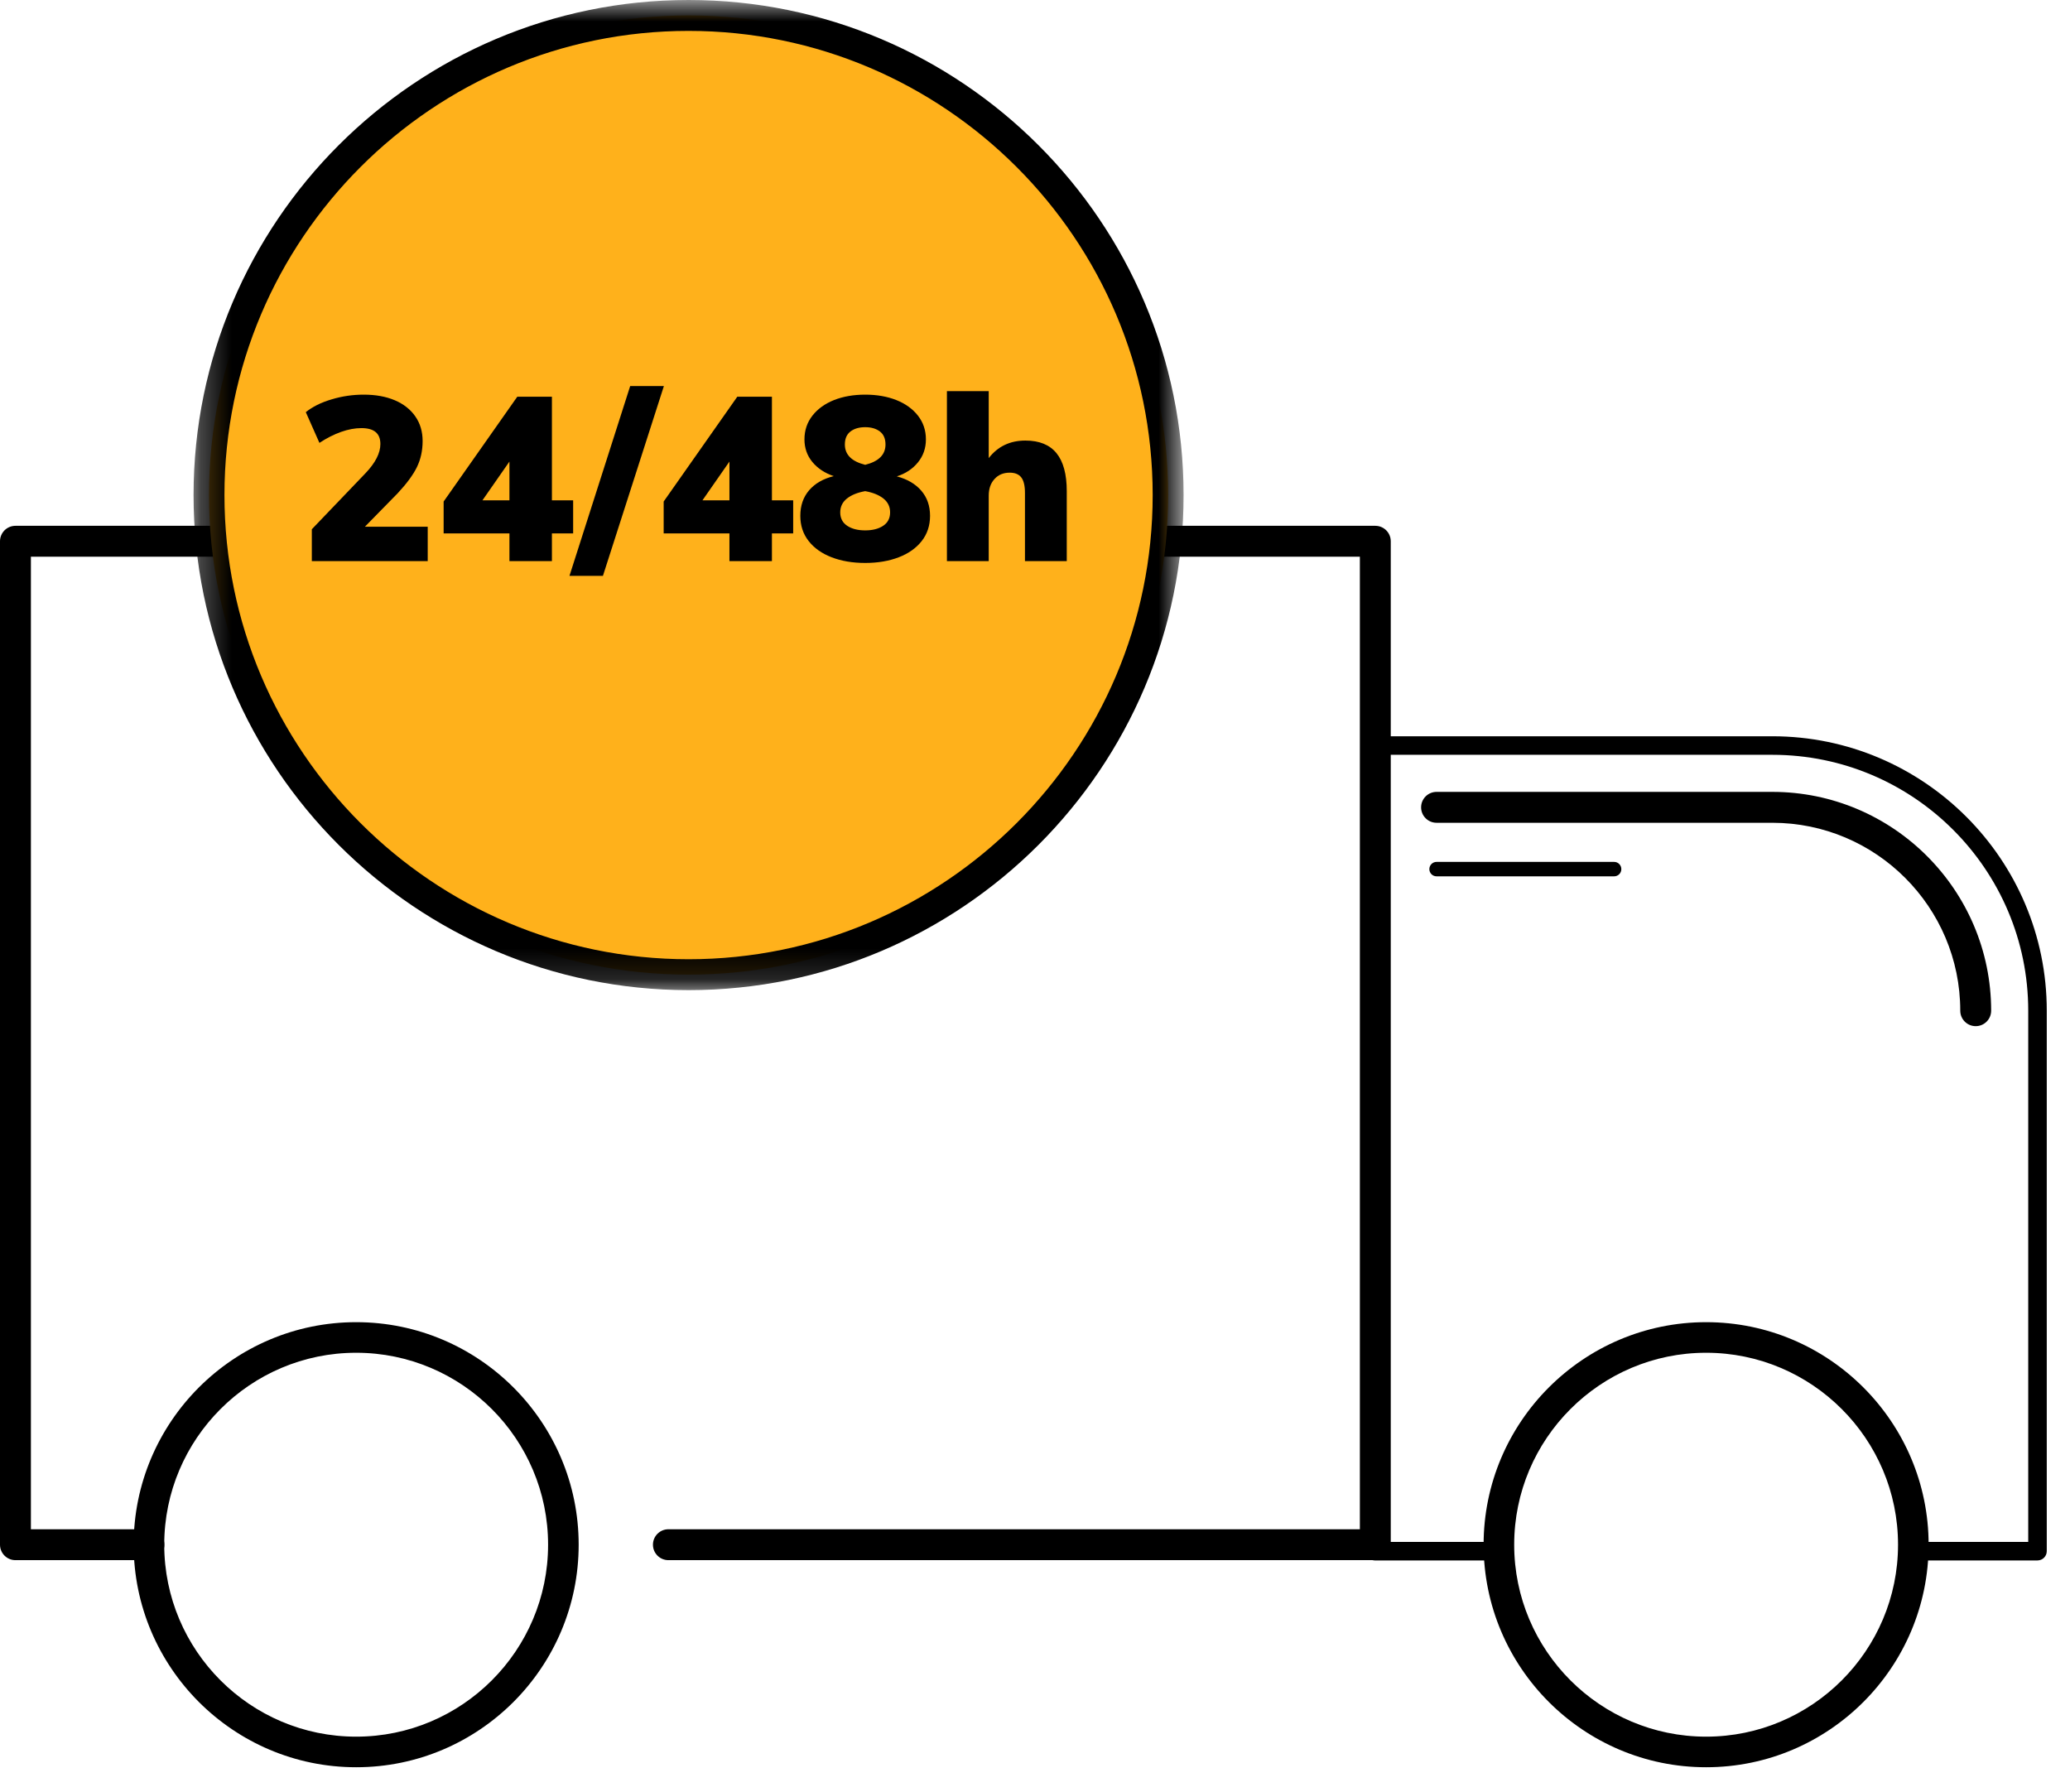
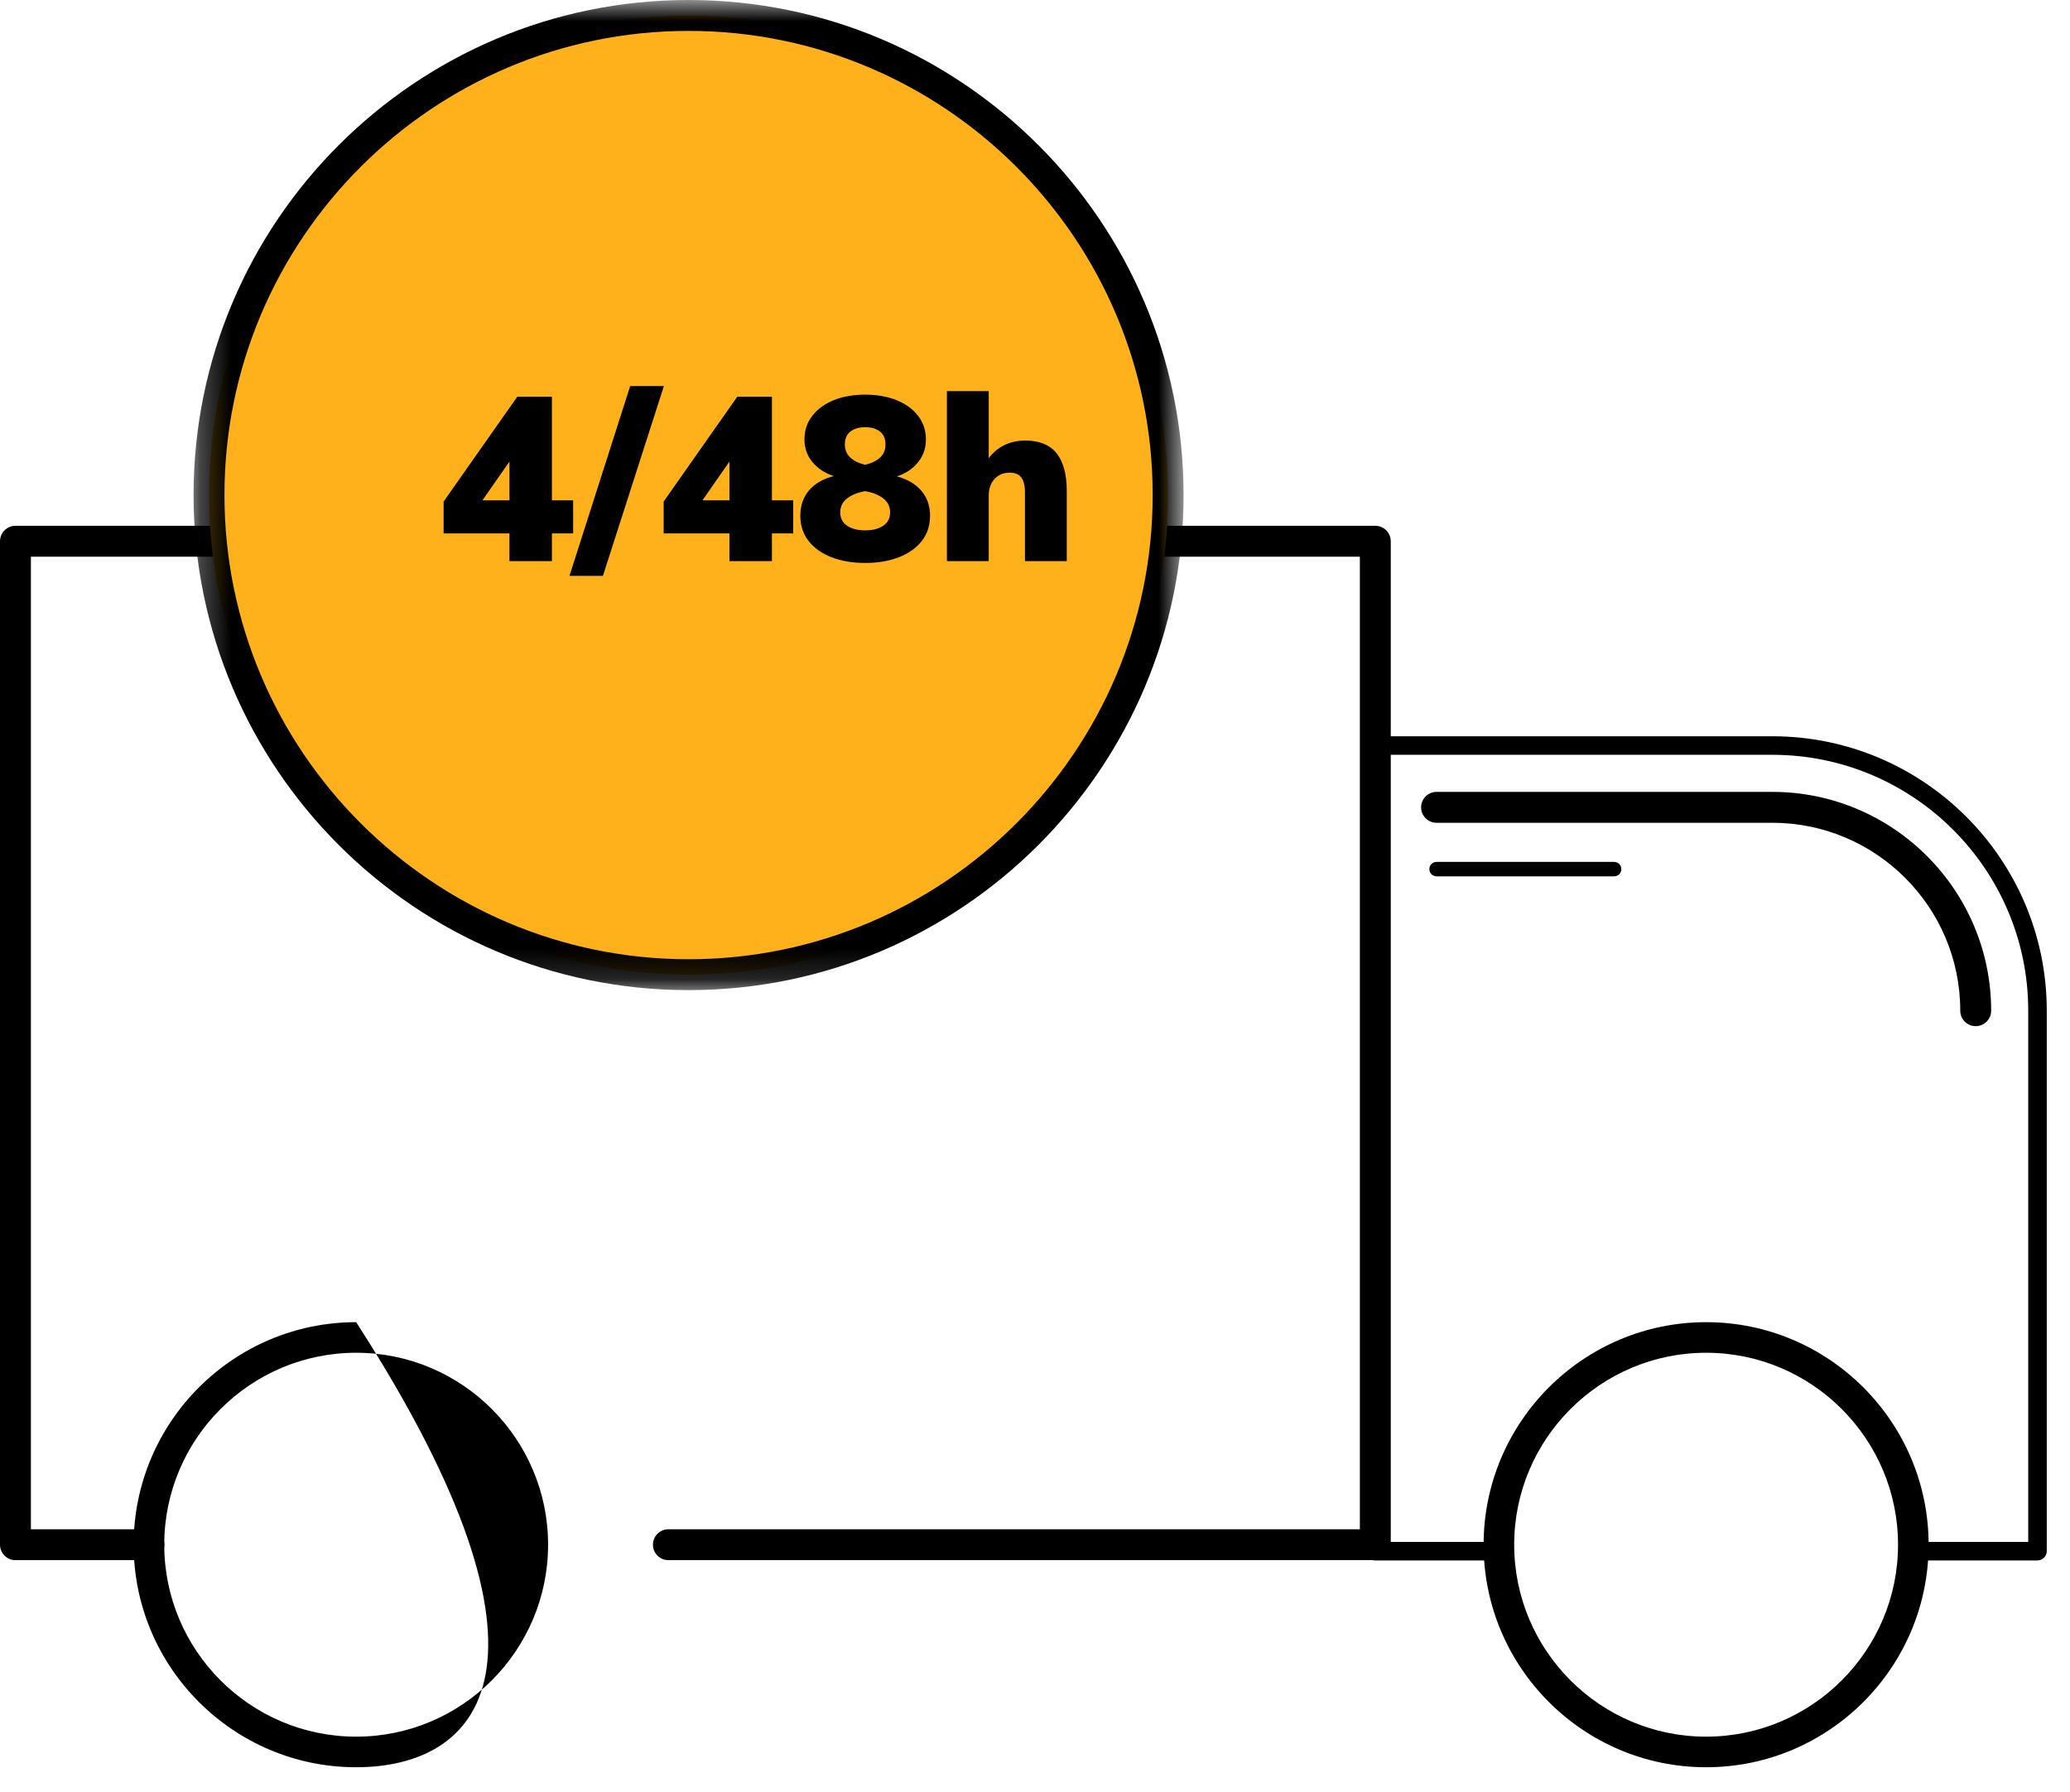
<svg xmlns="http://www.w3.org/2000/svg" xmlns:xlink="http://www.w3.org/1999/xlink" width="67px" height="58px" viewBox="0 0 67 58" version="1.1">
  <title>Page 1</title>
  <desc>Created with Sketch.</desc>
  <defs>
    <polygon id="path-1" points="32.309 0.806 0.265 0.806 0.265 32.85 32.309 32.85 32.309 0.806" />
  </defs>
  <g id="Page-1" stroke="none" stroke-width="1" fill="none" fill-rule="evenodd">
    <g transform="translate(0, -1)">
      <path d="M65.948,51.501 L61.929,51.501 L61.929,50.901 L65.648,50.901 L65.648,33.71 C65.648,29.144 61.933,25.428 57.366,25.428 L44.797,25.428 L44.797,50.901 L48.516,50.901 L48.516,51.501 L44.497,51.501 C44.331,51.501 44.197,51.366 44.197,51.2 L44.197,25.128 C44.197,24.962 44.331,24.828 44.497,24.828 L57.366,24.828 C62.263,24.828 66.248,28.813 66.248,33.71 L66.248,51.2 C66.248,51.366 66.114,51.501 65.948,51.501" id="Fill-1" fill="#000000" />
-       <path d="M11.528,44.78 C8.102,44.78 5.316,47.567 5.316,50.992 C5.316,54.417 8.102,57.204 11.528,57.204 C14.953,57.204 17.74,54.417 17.74,50.992 C17.74,47.567 14.953,44.78 11.528,44.78 M11.528,58.194 C7.557,58.194 4.326,54.964 4.326,50.992 C4.326,47.02 7.557,43.79 11.528,43.79 C15.499,43.79 18.73,47.02 18.73,50.992 C18.73,54.964 15.499,58.194 11.528,58.194" id="Fill-3" fill="#000000" />
+       <path d="M11.528,44.78 C8.102,44.78 5.316,47.567 5.316,50.992 C5.316,54.417 8.102,57.204 11.528,57.204 C14.953,57.204 17.74,54.417 17.74,50.992 C17.74,47.567 14.953,44.78 11.528,44.78 M11.528,58.194 C7.557,58.194 4.326,54.964 4.326,50.992 C4.326,47.02 7.557,43.79 11.528,43.79 C18.73,54.964 15.499,58.194 11.528,58.194" id="Fill-3" fill="#000000" />
      <path d="M55.222,44.78 C51.797,44.78 49.01,47.567 49.01,50.992 C49.01,54.417 51.797,57.204 55.222,57.204 C58.647,57.204 61.434,54.417 61.434,50.992 C61.434,47.567 58.647,44.78 55.222,44.78 M55.222,58.194 C51.251,58.194 48.02,54.964 48.02,50.992 C48.02,47.02 51.251,43.79 55.222,43.79 C59.193,43.79 62.424,47.02 62.424,50.992 C62.424,54.964 59.193,58.194 55.222,58.194" id="Fill-5" fill="#000000" />
      <path d="M44.515,51.492 L21.634,51.492 C21.358,51.492 21.134,51.268 21.134,50.992 C21.134,50.716 21.358,50.492 21.634,50.492 L44.015,50.492 L44.015,19.017 L1,19.017 L1,50.492 L4.82,50.492 C5.097,50.492 5.32,50.716 5.32,50.992 C5.32,51.268 5.097,51.492 4.82,51.492 L0.5,51.492 C0.224,51.492 0,51.268 0,50.992 L0,18.517 C0,18.241 0.224,18.017 0.5,18.017 L44.515,18.017 C44.791,18.017 45.015,18.241 45.015,18.517 L45.015,50.992 C45.015,51.268 44.791,51.492 44.515,51.492" id="Fill-7" fill="#000000" />
      <path d="M37.809,17.021 C37.809,25.593 30.86,32.542 22.287,32.542 C13.715,32.542 6.765,25.593 6.765,17.021 C6.765,8.449 13.715,1.5 22.287,1.5 C30.86,1.5 37.809,8.449 37.809,17.021" id="Fill-9" fill="#FFB11B" />
      <g id="Group-13" transform="translate(6, 0.194)">
        <mask id="mask-2" fill="white">
          <use xlink:href="#path-1" />
        </mask>
        <g id="Clip-12" />
        <path d="M16.287,1.806 C8.004,1.806 1.265,8.544 1.265,16.827 C1.265,25.111 8.004,31.85 16.287,31.85 C24.57,31.85 31.309,25.111 31.309,16.827 C31.309,8.544 24.57,1.806 16.287,1.806 M16.287,32.85 C7.453,32.85 0.265,25.662 0.265,16.827 C0.265,7.993 7.453,0.806 16.287,0.806 C25.121,0.806 32.309,7.993 32.309,16.827 C32.309,25.662 25.121,32.85 16.287,32.85" id="Fill-11" fill="#000000" mask="url(#mask-2)" />
      </g>
-       <path d="M13.844,18.046 L13.844,19.159 L10.093,19.159 L10.093,18.128 L11.826,16.319 C12.15,15.981 12.312,15.664 12.312,15.37 C12.312,15.026 12.108,14.855 11.699,14.855 C11.49,14.855 11.27,14.896 11.038,14.978 C10.806,15.061 10.573,15.179 10.339,15.333 L9.898,14.339 C10.113,14.165 10.39,14.026 10.732,13.925 C11.073,13.822 11.42,13.772 11.774,13.772 C12.157,13.772 12.492,13.833 12.779,13.954 C13.065,14.076 13.287,14.251 13.444,14.478 C13.601,14.704 13.679,14.97 13.679,15.273 C13.679,15.582 13.618,15.862 13.496,16.114 C13.374,16.365 13.166,16.648 12.873,16.962 L11.811,18.046 L13.844,18.046 Z" id="Fill-14" fill="#000000" />
      <path d="M15.615,17.193 L16.489,17.193 L16.489,15.938 L15.615,17.193 Z M18.551,17.193 L18.551,18.262 L17.864,18.262 L17.864,19.159 L16.489,19.159 L16.489,18.262 L14.359,18.262 L14.359,17.231 L16.743,13.839 L17.864,13.839 L17.864,17.193 L18.551,17.193 Z" id="Fill-16" fill="#000000" />
      <polygon id="Fill-18" fill="#000000" points="19.515 19.637 18.432 19.637 20.397 13.495 21.488 13.495" />
      <path d="M22.736,17.193 L23.61,17.193 L23.61,15.938 L22.736,17.193 Z M25.673,17.193 L25.673,18.262 L24.985,18.262 L24.985,19.159 L23.61,19.159 L23.61,18.262 L21.481,18.262 L21.481,17.231 L23.864,13.839 L24.985,13.839 L24.985,17.193 L25.673,17.193 Z" id="Fill-20" fill="#000000" />
      <path d="M27.529,14.963 C27.407,15.056 27.346,15.196 27.346,15.386 C27.346,15.714 27.565,15.934 28.004,16.043 C28.442,15.934 28.661,15.714 28.661,15.386 C28.661,15.196 28.6,15.056 28.478,14.963 C28.356,14.871 28.198,14.825 28.004,14.825 C27.809,14.825 27.651,14.871 27.529,14.963 M28.586,18.016 C28.736,17.916 28.81,17.772 28.81,17.582 C28.81,17.398 28.738,17.249 28.594,17.134 C28.449,17.019 28.253,16.94 28.004,16.895 C27.754,16.94 27.558,17.019 27.413,17.134 C27.269,17.249 27.196,17.398 27.196,17.582 C27.196,17.772 27.271,17.916 27.421,18.016 C27.57,18.115 27.764,18.165 28.004,18.165 C28.243,18.165 28.437,18.115 28.586,18.016 M29.819,16.88 C30.008,17.099 30.103,17.37 30.103,17.694 C30.103,18.008 30.014,18.279 29.834,18.509 C29.655,18.738 29.407,18.913 29.091,19.035 C28.774,19.157 28.412,19.219 28.004,19.219 C27.595,19.219 27.232,19.157 26.916,19.035 C26.6,18.913 26.352,18.738 26.173,18.509 C25.993,18.279 25.904,18.008 25.904,17.694 C25.904,17.365 25.998,17.091 26.188,16.868 C26.377,16.648 26.644,16.493 26.987,16.409 C26.693,16.31 26.462,16.156 26.292,15.949 C26.123,15.743 26.038,15.5 26.038,15.221 C26.038,14.927 26.124,14.671 26.296,14.451 C26.468,14.232 26.702,14.064 26.998,13.946 C27.295,13.83 27.63,13.772 28.004,13.772 C28.377,13.772 28.712,13.83 29.008,13.946 C29.305,14.064 29.539,14.232 29.711,14.451 C29.883,14.671 29.969,14.927 29.969,15.221 C29.969,15.505 29.883,15.753 29.711,15.964 C29.539,16.176 29.311,16.327 29.027,16.417 C29.366,16.506 29.63,16.661 29.819,16.88" id="Fill-22" fill="#000000" />
      <path d="M34.195,15.665 C34.416,15.936 34.528,16.347 34.528,16.894 L34.528,19.159 L33.175,19.159 L33.175,16.954 C33.175,16.72 33.135,16.552 33.055,16.45 C32.976,16.348 32.851,16.297 32.682,16.297 C32.477,16.297 32.313,16.365 32.189,16.503 C32.064,16.64 32.002,16.819 32.002,17.044 L32.002,19.159 L30.649,19.159 L30.649,13.659 L32.002,13.659 L32.002,15.826 C32.296,15.447 32.692,15.258 33.19,15.258 C33.638,15.258 33.973,15.394 34.195,15.665" id="Fill-24" fill="#000000" />
      <path d="M63.948,34.21 C63.672,34.21 63.448,33.986 63.448,33.71 C63.448,30.356 60.72,27.628 57.366,27.628 L46.497,27.628 C46.221,27.628 45.997,27.404 45.997,27.128 C45.997,26.852 46.221,26.628 46.497,26.628 L57.366,26.628 C61.271,26.628 64.448,29.806 64.448,33.71 C64.448,33.986 64.224,34.21 63.948,34.21" id="Fill-26" fill="#000000" />
      <path d="M52.245,29.361 L46.497,29.361 C46.368,29.361 46.264,29.257 46.264,29.128 C46.264,28.999 46.368,28.894 46.497,28.894 L52.245,28.894 C52.374,28.894 52.478,28.999 52.478,29.128 C52.478,29.257 52.374,29.361 52.245,29.361" id="Fill-28" fill="#000000" />
    </g>
  </g>
</svg>